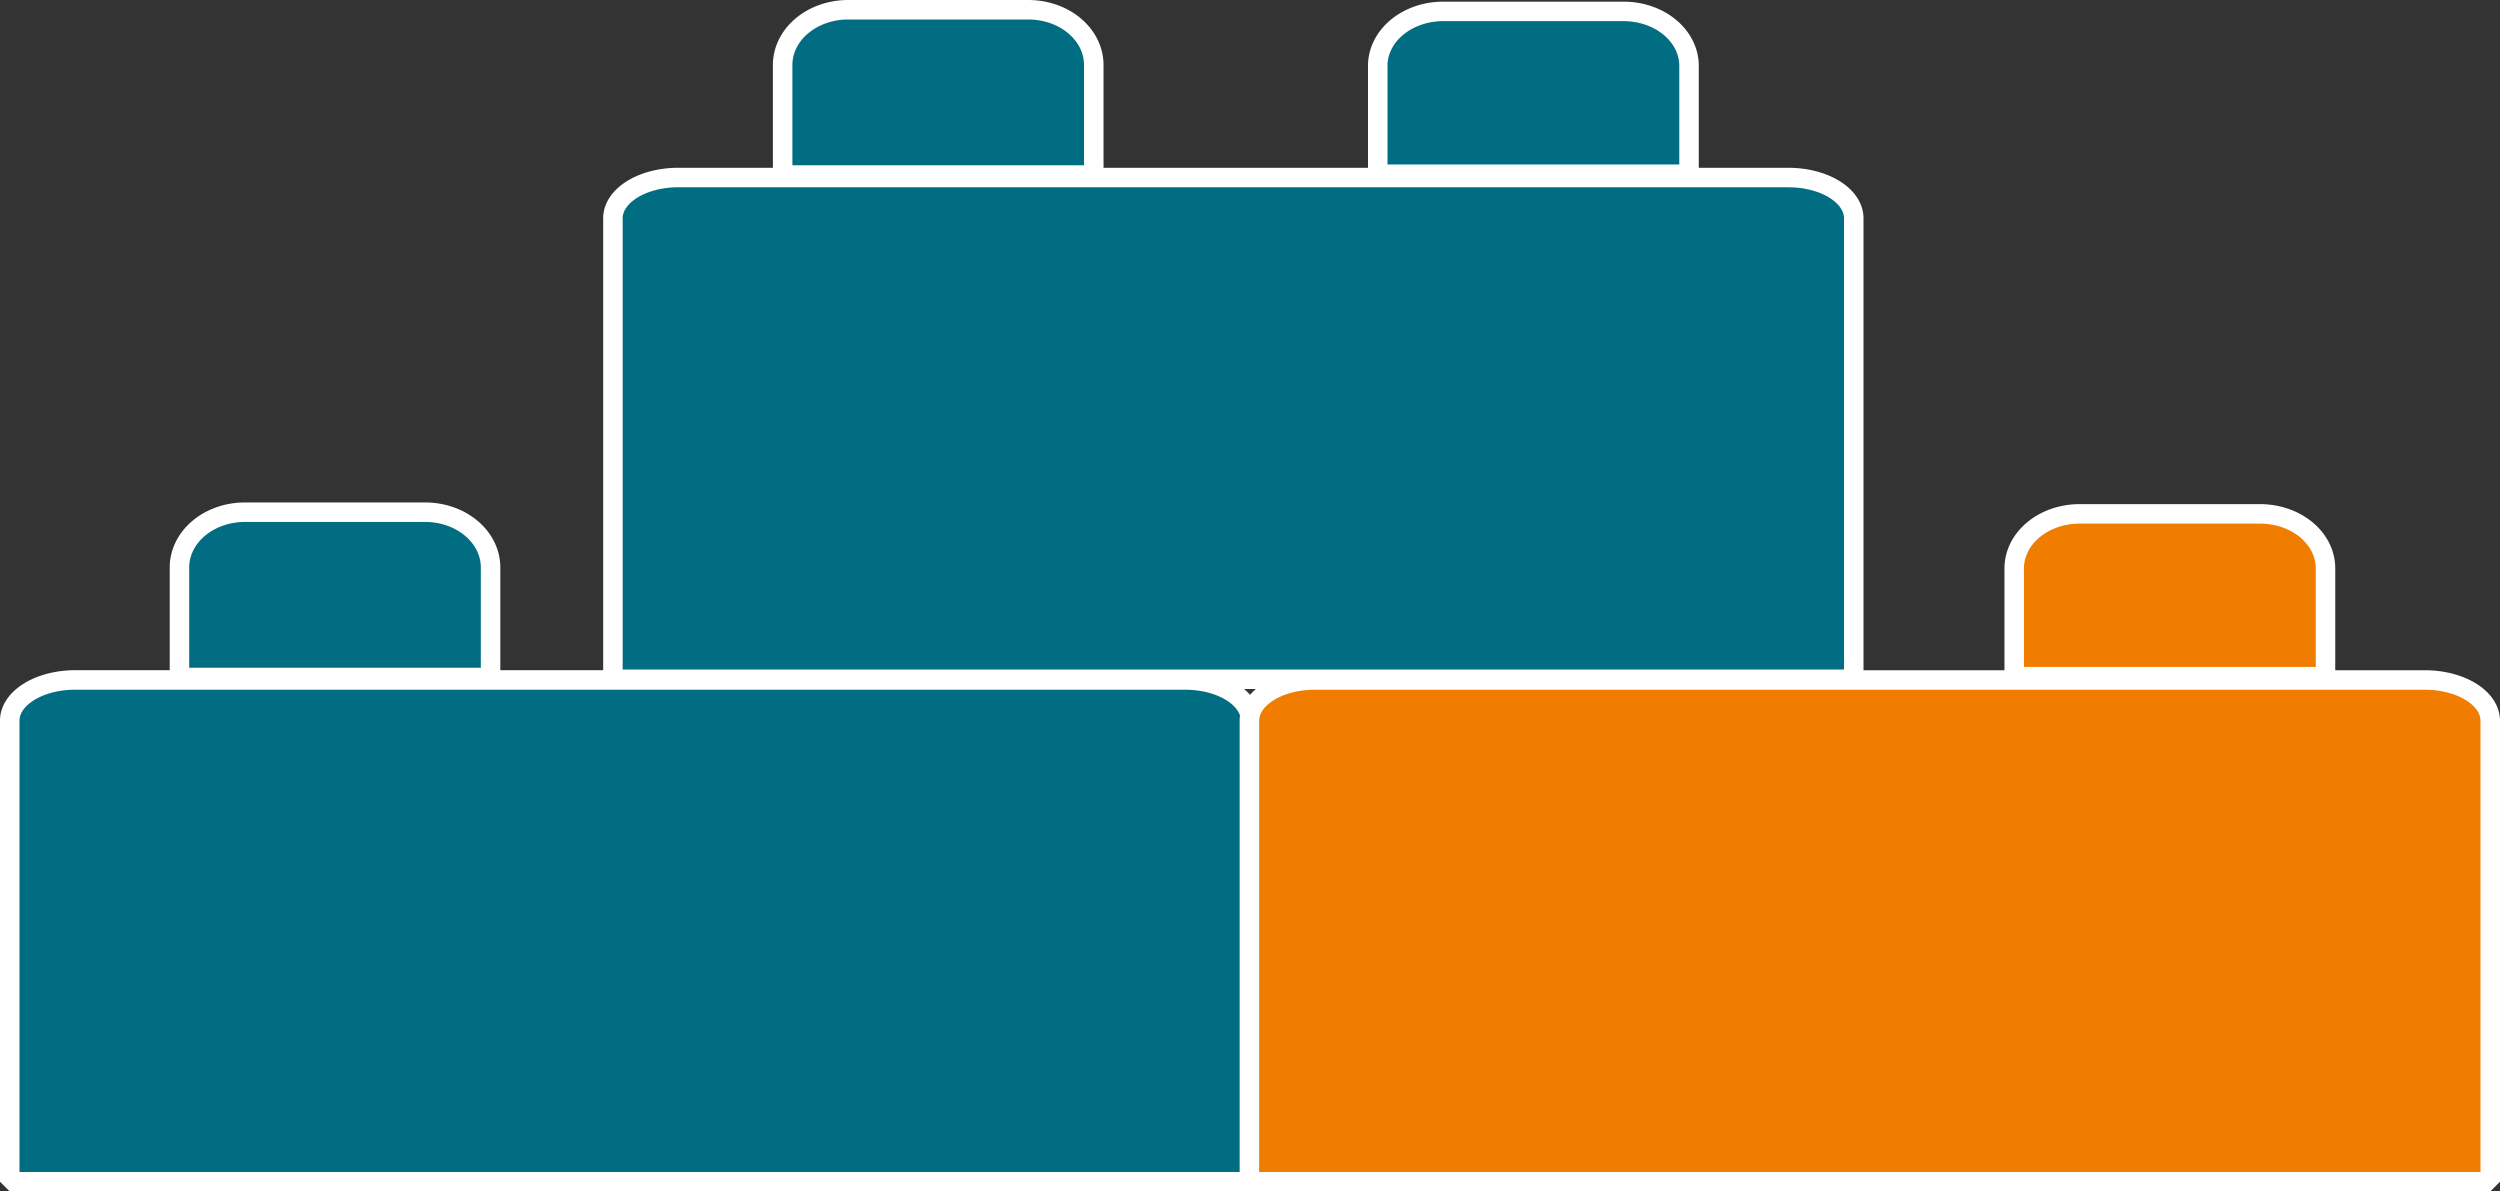
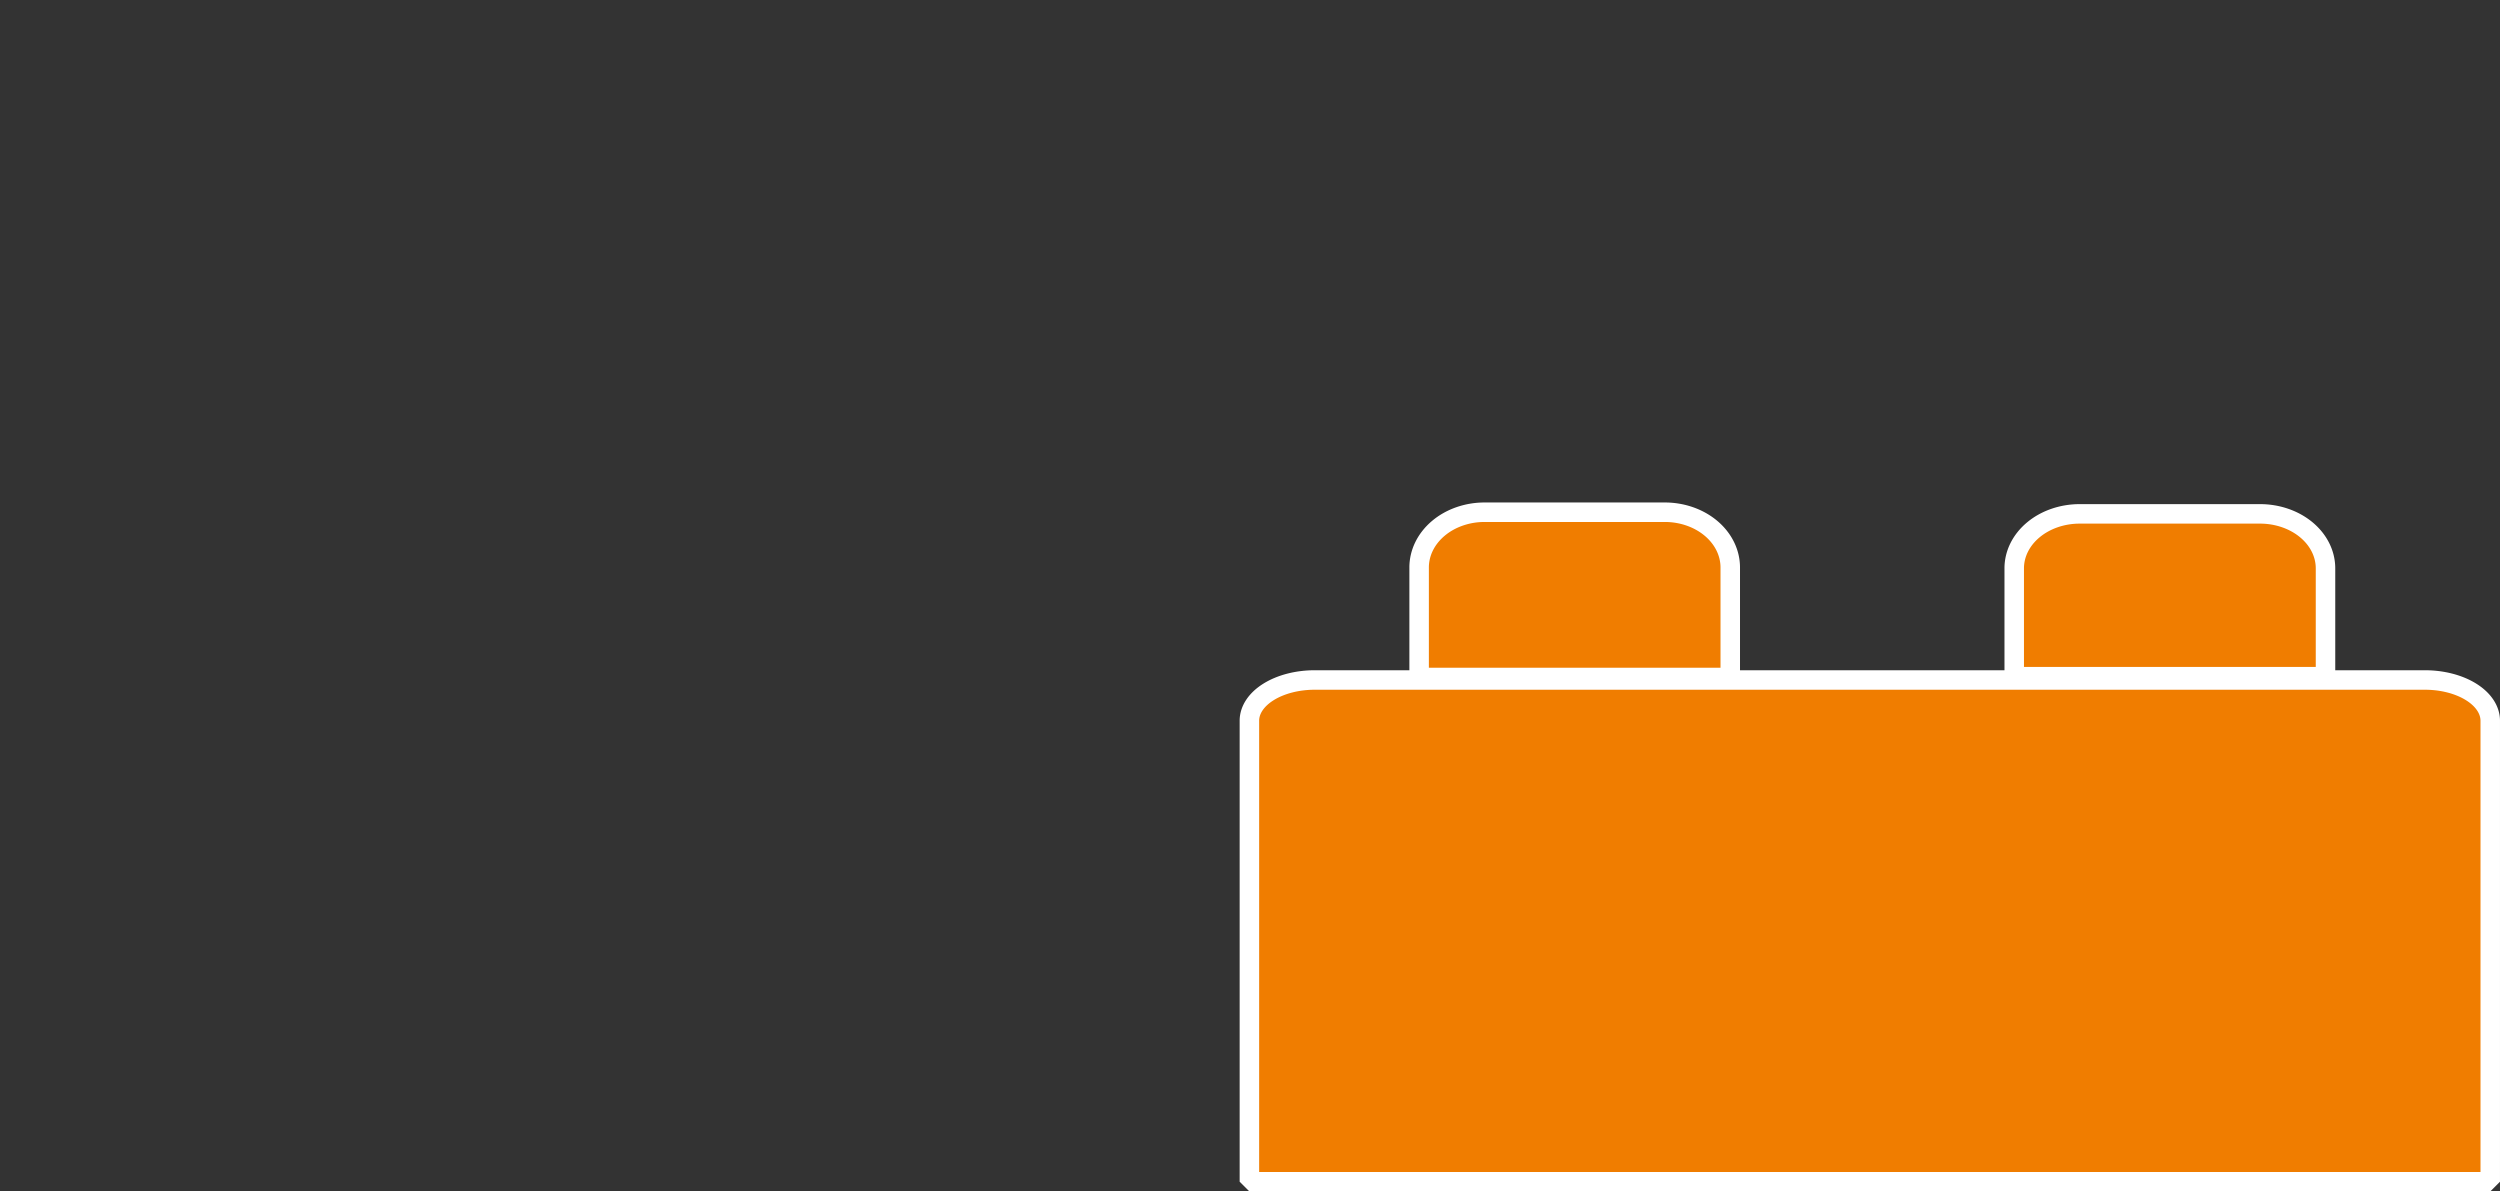
<svg xmlns="http://www.w3.org/2000/svg" xmlns:ns1="http://www.inkscape.org/namespaces/inkscape" xmlns:ns2="http://sodipodi.sourceforge.net/DTD/sodipodi-0.dtd" width="101.693mm" height="48.465mm" viewBox="0 0 101.693 48.465" version="1.1" id="svg1" ns1:version="1.3.2 (091e20e, 2023-11-25, custom)" ns2:docname="icon_modul.svg">
  <rect x="0" y="0" width="101.693" height="48.465" fill="#333333" stroke="none" />
  <ns2:namedview id="namedview1" pagecolor="#ffffff" bordercolor="#000000" borderopacity="0.25" ns1:showpageshadow="2" ns1:pageopacity="0.0" ns1:pagecheckerboard="0" ns1:deskcolor="#d1d1d1" ns1:document-units="mm" ns1:zoom="0.94163159" ns1:cx="225.14113" ns1:cy="73.808059" ns1:window-width="2400" ns1:window-height="1271" ns1:window-x="2391" ns1:window-y="-9" ns1:window-maximized="1" ns1:current-layer="layer1" />
  <defs id="defs1">
    <ns1:path-effect effect="fillet_chamfer" id="path-effect9" is_visible="true" lpeversion="1" nodesatellites_param="F,0,1,1,0,2.646,0,1 @ F,0,0,1,0,2.646,0,1 @ F,0,0,1,0,0,0,1 @ F,0,0,1,0,0,0,1" radius="10" unit="px" method="auto" mode="F" chamfer_steps="1" flexible="false" use_knot_distance="true" apply_no_radius="true" apply_with_radius="true" only_selected="true" hide_knots="false" />
    <ns1:path-effect effect="fillet_chamfer" id="path-effect8" is_visible="true" lpeversion="1" nodesatellites_param="F,0,0,1,0,0,0,1 @ F,0,0,1,0,0,0,1 @ F,0,0,1,0,0,0,1 @ F,0,0,1,0,0,0,1" radius="0" unit="px" method="auto" mode="F" chamfer_steps="1" flexible="false" use_knot_distance="true" apply_no_radius="true" apply_with_radius="true" only_selected="true" hide_knots="false" />
    <ns1:path-effect effect="fillet_chamfer" id="path-effect7" is_visible="true" lpeversion="1" nodesatellites_param="F,0,1,1,0,2.646,0,1 @ F,0,0,1,0,2.646,0,1 @ F,0,0,1,0,0,0,1 @ F,0,0,1,0,0,0,1" radius="10" unit="px" method="auto" mode="F" chamfer_steps="1" flexible="false" use_knot_distance="true" apply_no_radius="true" apply_with_radius="true" only_selected="true" hide_knots="false" />
    <ns1:path-effect effect="fillet_chamfer" id="path-effect6" is_visible="true" lpeversion="1" nodesatellites_param="F,0,0,1,0,0,0,1 @ F,0,0,1,0,0,0,1 @ F,0,0,1,0,0,0,1 @ F,0,0,1,0,0,0,1" radius="0" unit="px" method="auto" mode="F" chamfer_steps="1" flexible="false" use_knot_distance="true" apply_no_radius="true" apply_with_radius="true" only_selected="true" hide_knots="false" />
    <ns1:path-effect effect="fillet_chamfer" id="path-effect5" is_visible="true" lpeversion="1" nodesatellites_param="F,0,0,1,0,0,0,1 @ F,0,0,1,0,0,0,1" radius="26" unit="px" method="auto" mode="F" chamfer_steps="1" flexible="false" use_knot_distance="true" apply_no_radius="true" apply_with_radius="true" only_selected="true" hide_knots="false" />
    <ns1:path-effect effect="fillet_chamfer" id="path-effect4" is_visible="true" lpeversion="1" nodesatellites_param="F,0,0,1,0,2.91,0,1 @ F,0,0,1,0,2.91,0,1 @ F,0,0,1,0,2.91,0,1 @ F,0,0,1,0,2.91,0,1" radius="11" unit="px" method="auto" mode="F" chamfer_steps="1" flexible="false" use_knot_distance="true" apply_no_radius="true" apply_with_radius="true" only_selected="true" hide_knots="false" />
    <ns1:path-effect effect="fillet_chamfer" id="path-effect3" is_visible="true" lpeversion="1" nodesatellites_param="F,0,0,1,0,0,0,1 @ F,0,0,1,0,0,0,1 @ F,0,0,1,0,0,0,1 @ F,0,0,1,0,0,0,1 @ F,0,0,1,0,0,0,1 @ F,0,0,1,0,0,0,1 @ F,0,0,1,0,0,0,1 @ F,0,0,1,0,0,0,1" radius="0" unit="px" method="auto" mode="F" chamfer_steps="1" flexible="false" use_knot_distance="true" apply_no_radius="true" apply_with_radius="true" only_selected="false" hide_knots="false" />
    <ns1:path-effect effect="fillet_chamfer" id="path-effect7-0" is_visible="true" lpeversion="1" nodesatellites_param="F,0,1,1,0,2.646,0,1 @ F,0,0,1,0,2.646,0,1 @ F,0,0,1,0,0,0,1 @ F,0,0,1,0,0,0,1" radius="10" unit="px" method="auto" mode="F" chamfer_steps="1" flexible="false" use_knot_distance="true" apply_no_radius="true" apply_with_radius="true" only_selected="true" hide_knots="false" />
    <ns1:path-effect effect="fillet_chamfer" id="path-effect9-9" is_visible="true" lpeversion="1" nodesatellites_param="F,0,1,1,0,2.646,0,1 @ F,0,0,1,0,2.646,0,1 @ F,0,0,1,0,0,0,1 @ F,0,0,1,0,0,0,1" radius="10" unit="px" method="auto" mode="F" chamfer_steps="1" flexible="false" use_knot_distance="true" apply_no_radius="true" apply_with_radius="true" only_selected="true" hide_knots="false" />
  </defs>
  <g ns1:label="Ebene 1" ns1:groupmode="layer" id="layer1" transform="translate(-70.53,-39.478)">
-     <rect style="fill:none;fill-rule:evenodd;stroke-width:2;stroke-linecap:square;stroke-miterlimit:0" id="rect1" width="38.214" height="31.189" x="61.254" y="69.122" ry="0.165" />
-     <rect style="fill:none;fill-rule:evenodd;stroke-width:2;stroke-linecap:square;stroke-miterlimit:0" id="rect2" width="69.122" height="74.461" x="73.337" y="58.445" ry="0.165" />
-     <path id="rect5" style="fill:#006d83;fill-opacity:1;fill-rule:evenodd;stroke:#ffffff;stroke-width:0.793;stroke-linecap:butt;stroke-linejoin:miter;stroke-miterlimit:0;stroke-dasharray:none;stroke-opacity:1" d="m 80.49,60.313 a 2.661,2.247 0 0 0 -2.66,2.247 v 4.475 H 90.485 V 62.56 A 2.661,2.247 0 0 0 87.825,60.313 Z m 24.209,0.067 a 2.662,2.213 0 0 0 -2.662,2.214 v 4.409 h 12.662 v -4.409 a 2.662,2.213 0 0 0 -2.662,-2.214 z m -31.116,6.757 a 2.657,1.657 0 0 0 -2.657,1.657 V 87.547 H 121.401 V 68.795 a 2.657,1.657 0 0 0 -2.657,-1.657 z" />
    <path id="rect5-3" style="fill:#f07d00;fill-opacity:1;fill-rule:evenodd;stroke:#ffffff;stroke-width:0.793;stroke-linecap:butt;stroke-linejoin:miter;stroke-miterlimit:0;stroke-dasharray:none;stroke-opacity:1" d="m 130.916,60.314 a 2.661,2.247 0 0 0 -2.66,2.247 v 4.475 h 12.656 v -4.475 a 2.661,2.247 0 0 0 -2.661,-2.247 z m 24.209,0.067 a 2.662,2.213 0 0 0 -2.662,2.214 v 4.409 h 12.662 v -4.409 a 2.662,2.213 0 0 0 -2.662,-2.214 z m -31.116,6.757 a 2.657,1.657 0 0 0 -2.657,1.657 v 18.752 h 50.474 V 68.795 a 2.657,1.657 0 0 0 -2.657,-1.657 z" />
-     <path id="rect5-0" style="fill:#006d83;fill-opacity:1;fill-rule:evenodd;stroke:#ffffff;stroke-width:0.793;stroke-linecap:butt;stroke-linejoin:miter;stroke-miterlimit:0;stroke-dasharray:none;stroke-opacity:1" d="m 105.026,39.875 a 2.661,2.247 0 0 0 -2.66,2.247 v 4.475 h 12.656 v -4.475 a 2.661,2.247 0 0 0 -2.661,-2.247 z m 24.209,0.067 a 2.662,2.213 0 0 0 -2.662,2.214 v 4.409 h 12.662 v -4.409 a 2.662,2.213 0 0 0 -2.662,-2.214 z m -31.116,6.757 a 2.657,1.657 0 0 0 -2.657,1.657 V 67.108 H 145.936 V 48.357 a 2.657,1.657 0 0 0 -2.657,-1.657 z" />
  </g>
</svg>